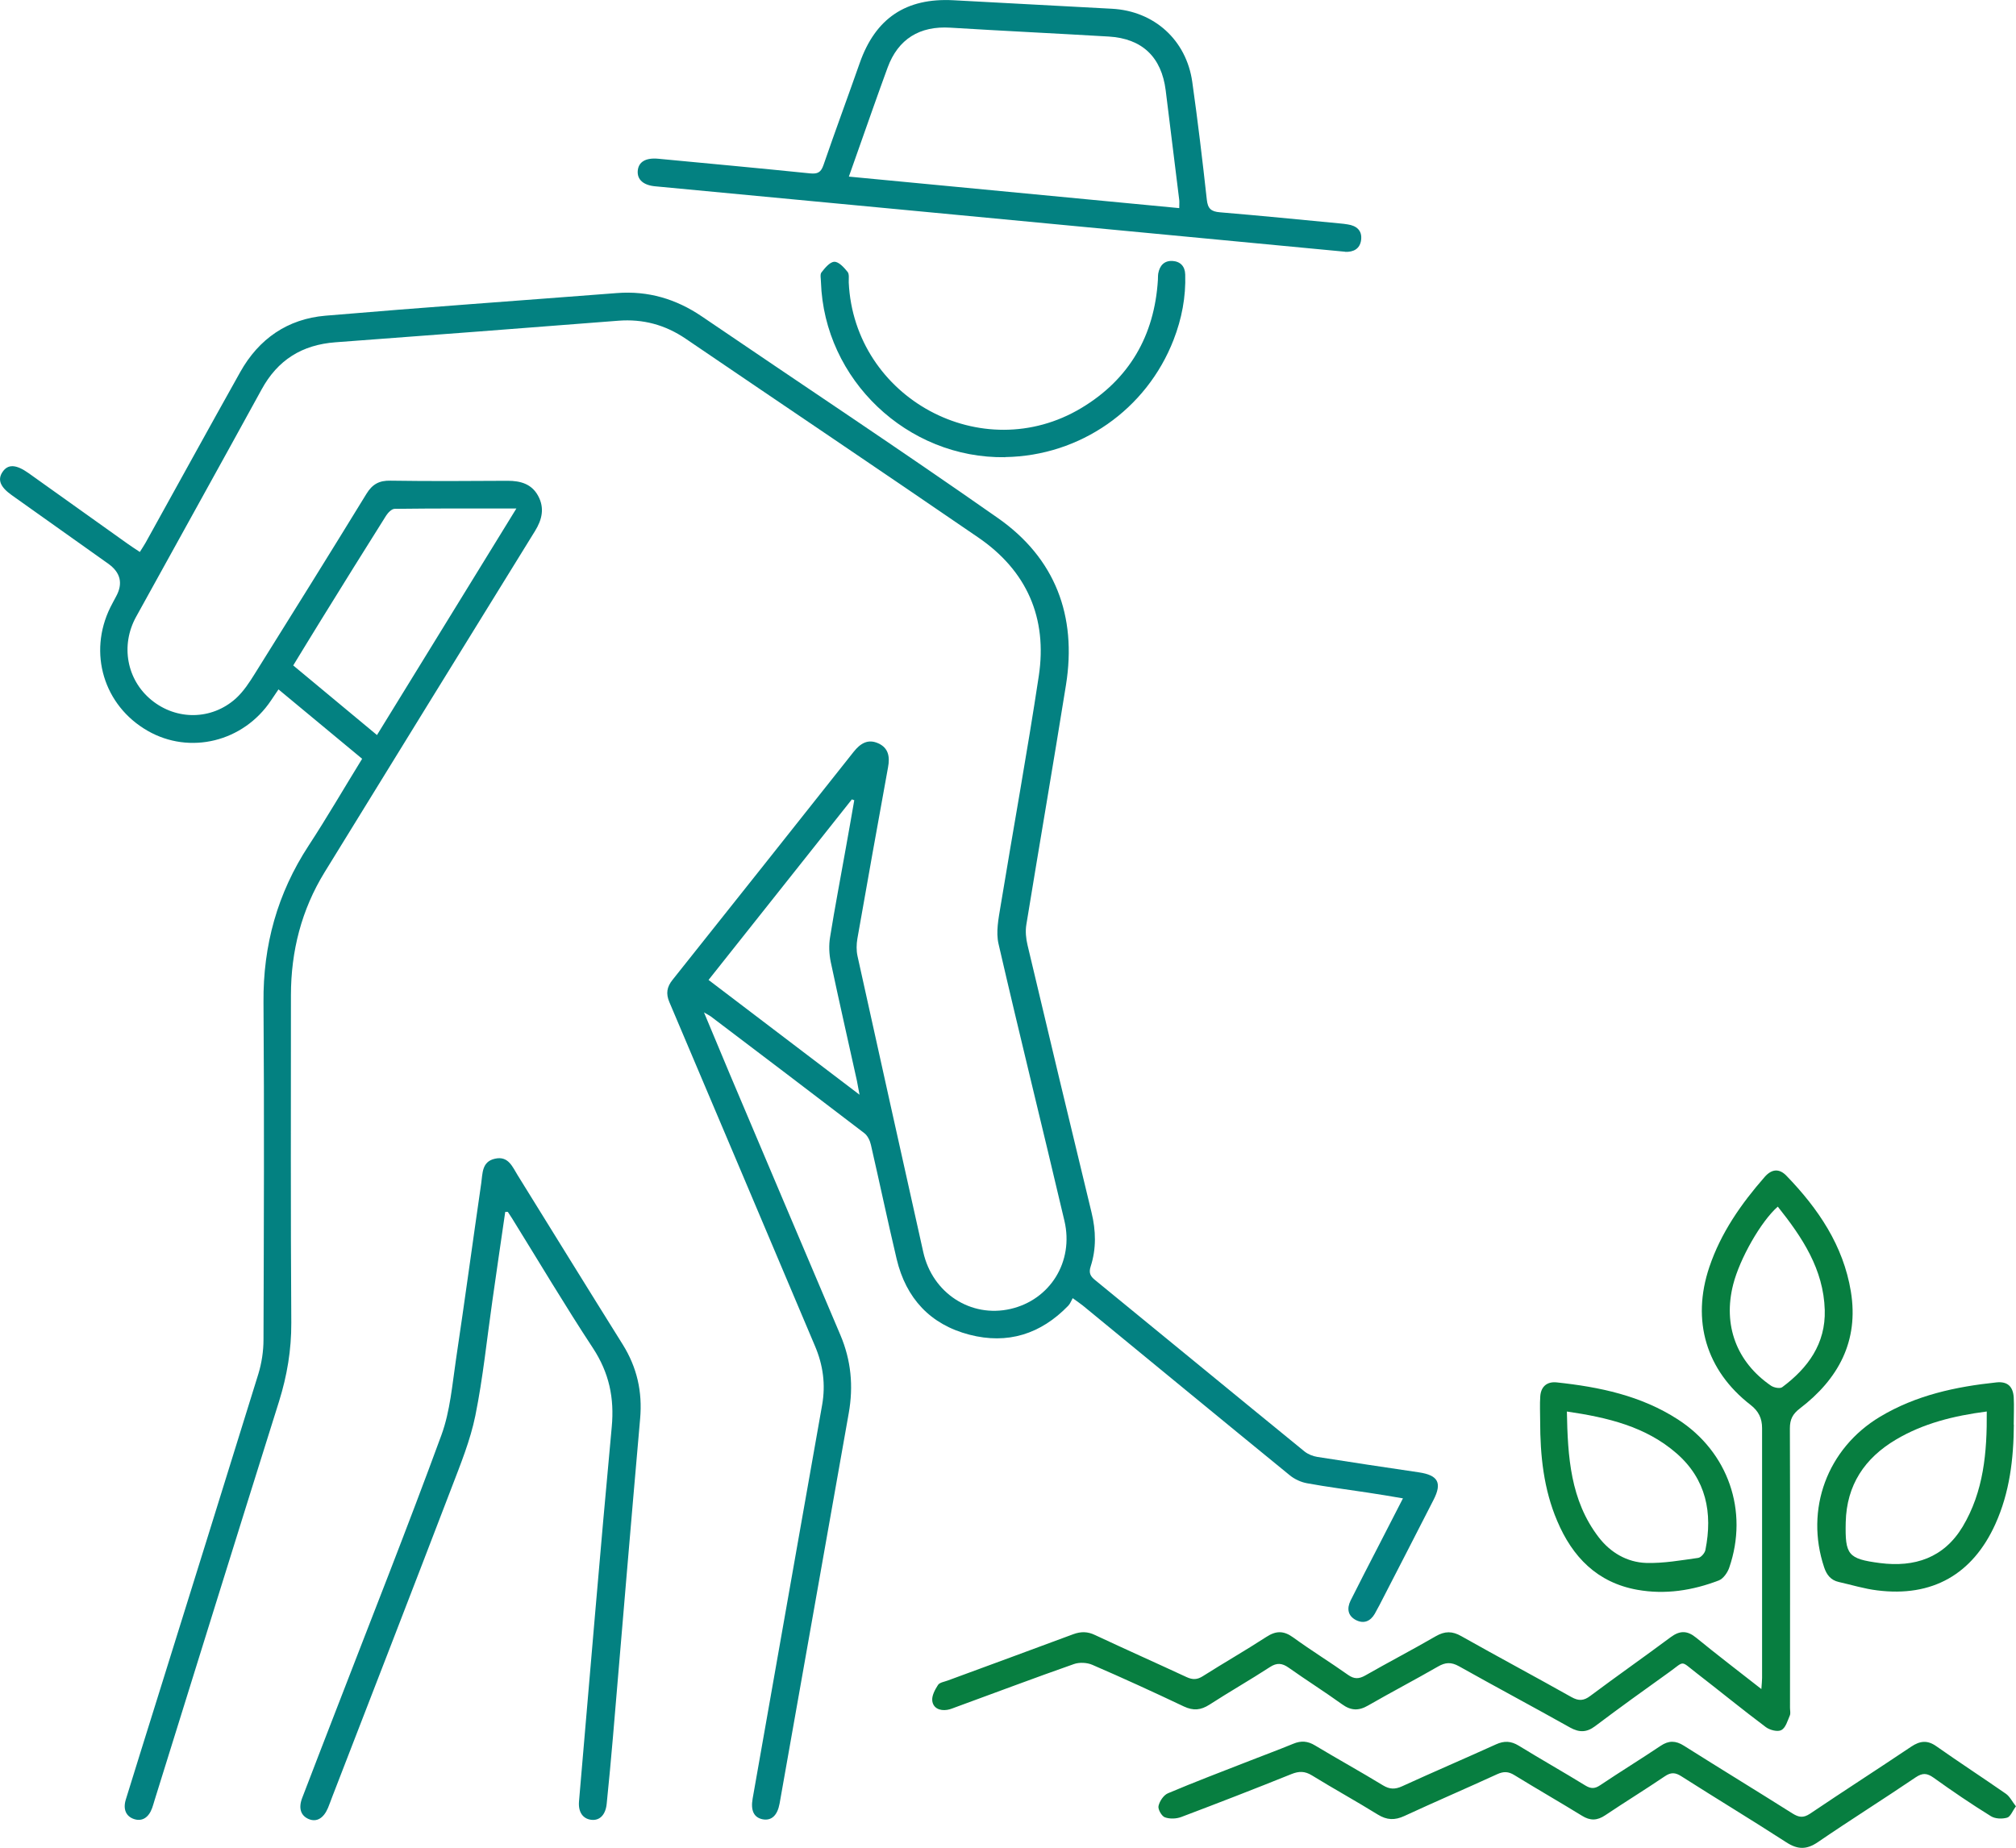
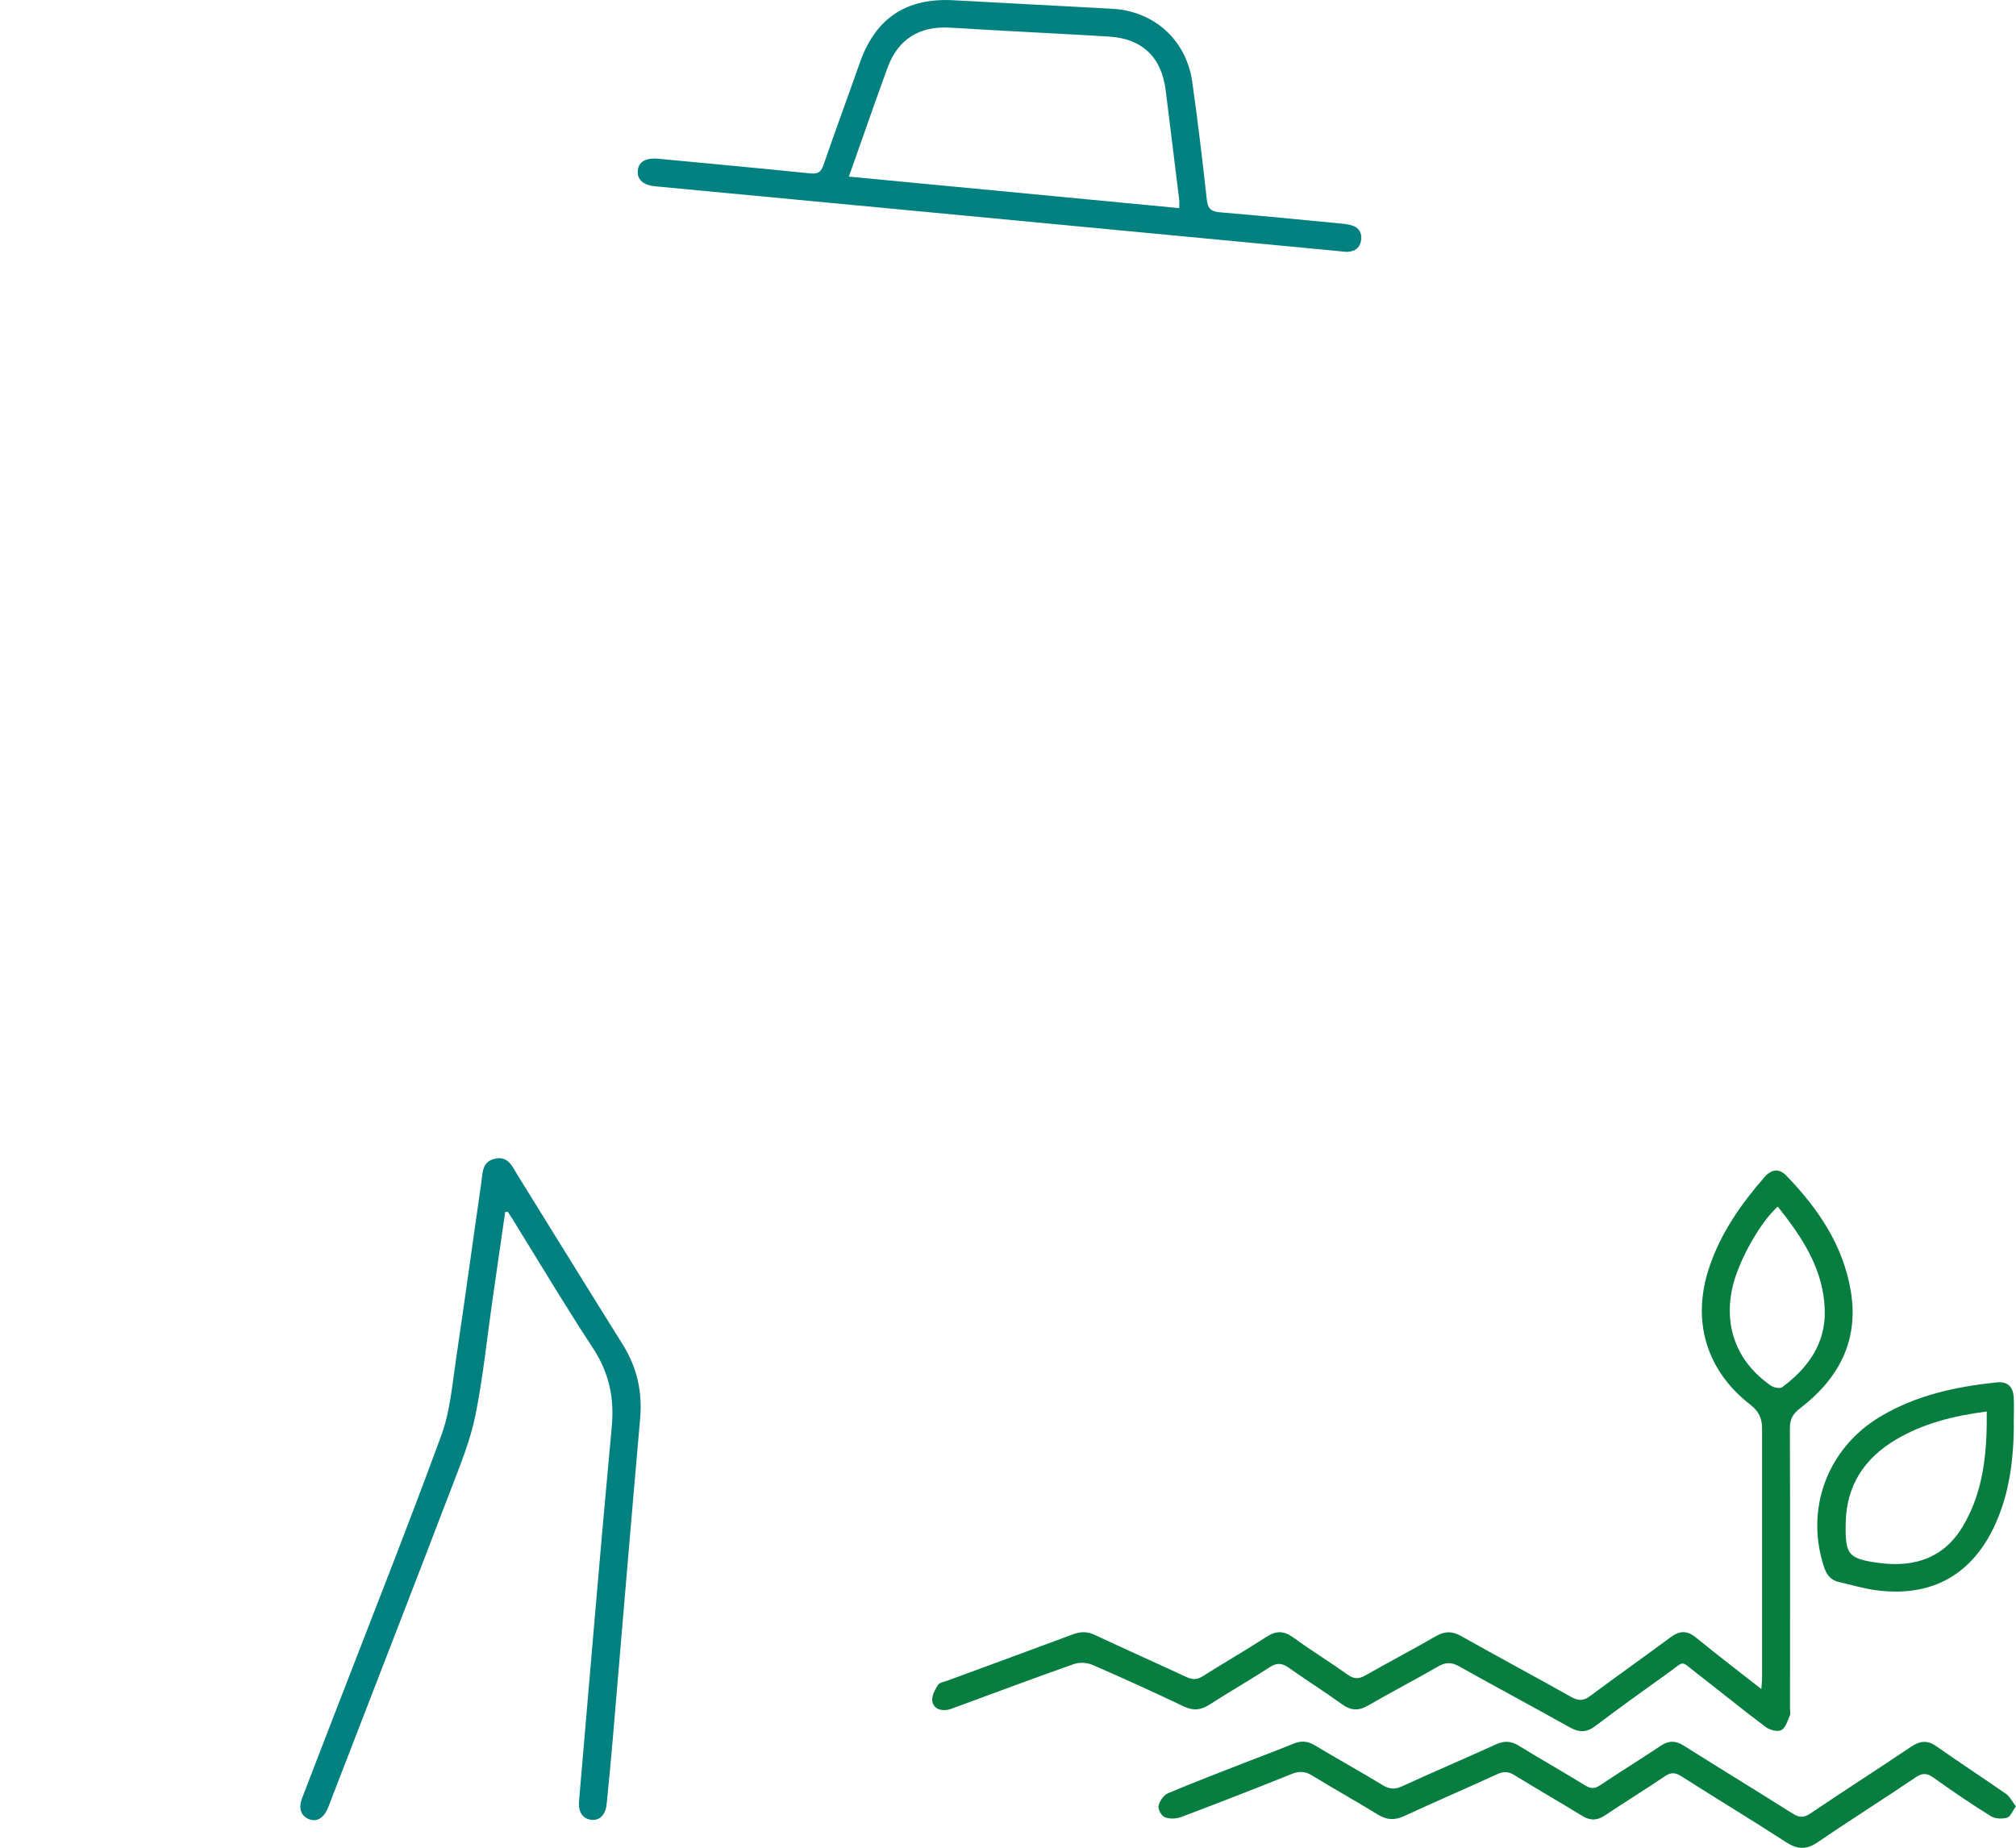
<svg xmlns="http://www.w3.org/2000/svg" id="Layer_1" data-name="Layer 1" viewBox="0 0 168.24 154.24">
  <defs>
    <style>
      .cls-1 {
        fill: #038181;
      }

      .cls-2 {
        fill: #077e40;
      }
    </style>
  </defs>
-   <path class="cls-1" d="M30.22,63.33c-2.35-1.95-4.62-3.84-6.98-5.79-.23,.34-.43,.63-.62,.92-2.31,3.46-6.79,4.56-10.31,2.53-3.65-2.1-4.98-6.49-3.1-10.3,.15-.3,.31-.59,.47-.89q.91-1.65-.66-2.76c-2.68-1.9-5.37-3.81-8.05-5.72-.97-.69-1.19-1.3-.75-1.94,.45-.66,1.13-.62,2.15,.1,2.75,1.96,5.51,3.93,8.26,5.89,.32,.23,.65,.44,1.04,.7,.18-.29,.35-.54,.49-.79,2.63-4.74,5.24-9.5,7.89-14.23,1.55-2.77,3.95-4.43,7.1-4.7,8.11-.69,16.22-1.26,24.34-1.89,2.6-.2,4.93,.49,7.08,1.95,8.24,5.61,16.55,11.11,24.71,16.83,4.78,3.35,6.6,8.16,5.68,13.92-1.07,6.68-2.22,13.34-3.31,20.02-.09,.55-.03,1.16,.1,1.7,1.76,7.44,3.54,14.88,5.34,22.31,.37,1.52,.41,3.03-.07,4.51-.18,.55-.02,.83,.38,1.15,5.83,4.76,11.64,9.55,17.47,14.3,.29,.23,.69,.39,1.06,.45,2.83,.45,5.66,.87,8.49,1.29,1.6,.24,1.94,.88,1.21,2.3-1.5,2.93-3,5.86-4.51,8.78-.13,.24-.26,.49-.39,.72-.36,.62-.9,.86-1.55,.54-.7-.35-.8-.97-.47-1.64,.75-1.5,1.52-2.99,2.29-4.48,.67-1.3,1.33-2.59,2.08-4.05-1.06-.18-1.99-.34-2.94-.48-1.69-.26-3.38-.47-5.06-.78-.51-.09-1.05-.34-1.45-.67-5.76-4.7-11.5-9.43-17.25-14.15-.21-.17-.44-.32-.86-.63-.12,.22-.21,.46-.37,.63-2.29,2.37-5.06,3.25-8.25,2.42-3.27-.85-5.29-3.04-6.07-6.31-.75-3.17-1.42-6.36-2.15-9.54-.08-.36-.28-.77-.56-.98-4.26-3.26-8.53-6.5-12.81-9.74-.11-.08-.24-.14-.56-.33,.77,1.83,1.45,3.48,2.14,5.12,3.08,7.27,6.15,14.54,9.24,21.8,.9,2.12,1.1,4.28,.7,6.53-1.93,10.86-3.85,21.72-5.77,32.58-.18,.99-.67,1.45-1.4,1.32-.73-.14-1.03-.71-.85-1.73,1.23-6.99,2.47-13.98,3.7-20.98,.7-3.96,1.4-7.92,2.1-11.88,.3-1.7,.08-3.33-.6-4.92-4.05-9.57-8.09-19.14-12.15-28.7-.3-.71-.21-1.26,.26-1.85,5.05-6.34,10.09-12.69,15.12-19.04,.55-.69,1.18-1.1,2.05-.71,.87,.39,.98,1.14,.82,2-.87,4.77-1.72,9.54-2.56,14.31-.08,.47-.09,.98,.01,1.44,1.82,8.24,3.65,16.48,5.49,24.72,.77,3.43,3.97,5.5,7.28,4.74,3.3-.76,5.3-3.94,4.5-7.35-1.81-7.71-3.72-15.4-5.5-23.12-.23-.99,0-2.11,.17-3.15,1.05-6.4,2.22-12.79,3.19-19.21,.73-4.84-1-8.78-5.04-11.55-8.12-5.57-16.29-11.06-24.43-16.6-1.71-1.16-3.56-1.66-5.62-1.5-7.87,.61-15.74,1.22-23.61,1.8-2.79,.21-4.82,1.48-6.16,3.94-3.47,6.33-6.98,12.64-10.47,18.97-1.32,2.39-.78,5.27,1.28,6.95,2.08,1.7,5.01,1.69,7.04-.13,.64-.58,1.14-1.35,1.6-2.09,3.12-4.99,6.23-9.98,9.3-14.99,.49-.8,1.06-1.12,2-1.1,3.26,.05,6.52,.03,9.78,.01,1.08,0,2.01,.26,2.55,1.26,.55,1.01,.33,1.98-.26,2.93-5.86,9.49-11.72,18.98-17.56,28.48-1.93,3.14-2.81,6.59-2.81,10.27,0,9.11-.03,18.23,.03,27.34,.01,2.26-.35,4.4-1.02,6.55-3.49,11.1-6.94,22.22-10.4,33.33-.06,.2-.12,.41-.19,.61-.29,.81-.84,1.15-1.51,.93-.67-.22-.94-.82-.69-1.63,.86-2.79,1.74-5.59,2.61-8.38,2.82-9.05,5.65-18.09,8.45-27.14,.28-.92,.43-1.91,.43-2.87,.03-9.39,.07-18.78,0-28.16-.04-4.75,1.16-9.08,3.76-13.06,1.55-2.37,2.97-4.82,4.48-7.27Zm12.87-20.89c-3.59,0-6.88-.01-10.16,.03-.24,0-.55,.32-.71,.57-1.82,2.89-3.62,5.78-5.41,8.68-.78,1.26-1.55,2.53-2.34,3.82,2.35,1.95,4.63,3.85,6.99,5.81,3.88-6.31,7.68-12.49,11.64-18.92Zm28.64,48.93c-.11-.58-.16-.88-.22-1.17-.73-3.3-1.48-6.6-2.18-9.9-.14-.67-.17-1.4-.06-2.07,.4-2.5,.88-4.98,1.32-7.47,.24-1.32,.47-2.65,.7-3.97-.07-.02-.14-.05-.2-.07-3.97,5-7.93,9.99-11.96,15.07,4.17,3.17,8.28,6.3,12.6,9.58Z" />
  <path class="cls-2" d="M146.99,140.98c.03-.46,.06-.69,.06-.93,0-6.95,0-13.9,0-20.85,0-.82-.29-1.42-.96-1.94-3.71-2.87-4.95-7.04-3.44-11.51,.96-2.85,2.65-5.27,4.61-7.51,.59-.68,1.22-.73,1.82-.11,2.65,2.74,4.75,5.82,5.38,9.67,.68,4.14-1.05,7.31-4.26,9.76-.6,.46-.83,.91-.83,1.66,.03,7.77,.01,15.55,.01,23.32,0,.21,.06,.45-.01,.63-.19,.44-.35,1.04-.71,1.23-.31,.17-.97,0-1.3-.25-1.95-1.46-3.84-3.01-5.77-4.5-1.41-1.09-.95-1.04-2.34-.05-2.06,1.47-4.11,2.95-6.13,4.47-.71,.54-1.33,.54-2.09,.12-3.08-1.73-6.2-3.39-9.28-5.12-.65-.36-1.13-.33-1.75,.03-1.93,1.11-3.9,2.14-5.83,3.25-.79,.46-1.44,.43-2.18-.11-1.46-1.05-2.98-2.01-4.45-3.05-.54-.38-.98-.43-1.56-.05-1.66,1.08-3.38,2.06-5.05,3.14-.72,.46-1.34,.52-2.13,.15-2.53-1.2-5.08-2.37-7.65-3.48-.44-.19-1.08-.22-1.53-.06-3.28,1.15-6.53,2.38-9.79,3.57-.26,.09-.51,.21-.78,.25-.62,.1-1.18-.14-1.25-.76-.05-.42,.23-.93,.48-1.32,.14-.21,.53-.26,.82-.37,3.49-1.29,6.98-2.56,10.46-3.86,.65-.24,1.21-.23,1.83,.07,2.54,1.19,5.1,2.33,7.64,3.51,.5,.23,.88,.22,1.35-.08,1.75-1.11,3.55-2.14,5.29-3.27,.81-.53,1.45-.54,2.24,.03,1.5,1.09,3.09,2.07,4.6,3.14,.5,.35,.89,.34,1.41,.05,1.96-1.12,3.96-2.16,5.91-3.29,.75-.43,1.37-.43,2.12,0,3.05,1.72,6.14,3.37,9.2,5.09,.59,.33,1.02,.31,1.56-.1,2.22-1.66,4.49-3.25,6.72-4.91,.77-.57,1.39-.55,2.12,.05,1.74,1.42,3.53,2.79,5.46,4.3Zm1.37-40.27c-1.41,1.24-3.17,4.34-3.72,6.49-.87,3.4,.27,6.48,3.16,8.46,.24,.16,.74,.26,.93,.12,2.15-1.6,3.63-3.63,3.55-6.44-.1-3.41-1.88-6.07-3.92-8.63Z" />
  <path class="cls-1" d="M42.16,101.17c-.36,2.47-.72,4.93-1.07,7.4-.46,3.2-.78,6.42-1.42,9.58-.42,2.07-1.24,4.07-2,6.06-3.29,8.59-6.62,17.17-9.94,25.75-.12,.31-.23,.63-.36,.94-.37,.87-.95,1.2-1.6,.93-.67-.28-.88-.91-.55-1.77,.9-2.36,1.82-4.72,2.73-7.08,2.98-7.73,6.04-15.43,8.89-23.21,.73-2,.9-4.21,1.22-6.35,.73-4.88,1.39-9.77,2.1-14.66,.12-.82,.04-1.81,1.15-2.05,1.11-.25,1.45,.67,1.89,1.38,2.92,4.71,5.83,9.43,8.77,14.13,1.19,1.91,1.65,3.94,1.45,6.19-.78,8.86-1.52,17.73-2.27,26.59-.16,1.85-.33,3.7-.52,5.55-.09,.92-.58,1.42-1.28,1.34-.71-.08-1.11-.65-1.03-1.55,.9-10.41,1.76-20.83,2.73-31.23,.23-2.43-.22-4.53-1.56-6.58-2.34-3.56-4.52-7.23-6.77-10.86-.11-.18-.23-.35-.34-.52h-.21Z" />
  <path class="cls-1" d="M112.25,21.01c-3.96-.38-7.88-.75-11.79-1.12-8.04-.76-16.08-1.53-24.12-2.29-7.22-.68-14.44-1.36-21.66-2.05-.99-.09-1.51-.56-1.46-1.28,.06-.76,.66-1.12,1.72-1.02,4.22,.4,8.44,.79,12.65,1.22,.63,.06,.91-.06,1.13-.69,.98-2.85,2.03-5.68,3.03-8.53,1.31-3.72,3.85-5.44,7.81-5.23,4.41,.23,8.83,.47,13.24,.71,3.52,.19,6.21,2.61,6.7,6.12,.46,3.26,.85,6.53,1.21,9.8,.08,.77,.36,1.01,1.11,1.07,3.34,.28,6.68,.61,10.01,.93,.21,.02,.42,.04,.64,.08,.73,.11,1.21,.5,1.12,1.28-.09,.77-.65,1.04-1.34,1.01Zm-13.84-3.64c0-.33,.02-.51,0-.68-.37-3.05-.75-6.1-1.13-9.15-.35-2.78-1.96-4.32-4.75-4.49-4.41-.26-8.82-.47-13.22-.74-2.56-.16-4.36,.94-5.24,3.34-.84,2.29-1.64,4.59-2.45,6.88-.25,.71-.5,1.41-.78,2.21,9.25,.88,18.36,1.75,27.57,2.63Z" />
  <path class="cls-2" d="M168.24,150.75c-.29,.4-.46,.88-.74,.96-.41,.12-1,.1-1.35-.12-1.63-1.01-3.22-2.09-4.78-3.21-.56-.4-.93-.42-1.51-.03-2.7,1.83-5.46,3.56-8.15,5.4-.95,.65-1.7,.63-2.65,.01-2.89-1.87-5.84-3.65-8.74-5.5-.51-.33-.88-.35-1.39,0-1.64,1.11-3.33,2.15-4.97,3.25-.67,.45-1.25,.47-1.94,.04-1.87-1.15-3.77-2.24-5.64-3.39-.5-.31-.9-.32-1.43-.08-2.57,1.18-5.18,2.3-7.75,3.49-.8,.37-1.46,.35-2.22-.12-1.81-1.12-3.68-2.15-5.5-3.27-.59-.36-1.07-.36-1.7-.11-3.05,1.23-6.12,2.42-9.19,3.58-.42,.16-.97,.18-1.38,.03-.27-.1-.59-.67-.53-.94,.09-.41,.43-.92,.8-1.07,2.24-.95,4.52-1.81,6.79-2.7,1.22-.48,2.45-.93,3.66-1.43,.65-.27,1.2-.23,1.81,.14,1.88,1.13,3.8,2.19,5.67,3.33,.56,.34,1.01,.35,1.6,.08,2.6-1.19,5.24-2.32,7.84-3.5,.68-.31,1.25-.28,1.89,.11,1.84,1.13,3.73,2.2,5.57,3.33,.46,.28,.79,.27,1.23-.03,1.67-1.12,3.38-2.17,5.05-3.29,.67-.45,1.25-.44,1.93-.01,3.01,1.9,6.06,3.76,9.07,5.66,.53,.33,.9,.39,1.46,.02,2.8-1.89,5.65-3.72,8.45-5.6,.72-.48,1.34-.56,2.08-.04,1.92,1.35,3.88,2.63,5.81,3.97,.32,.22,.51,.62,.82,1.02Z" />
  <path class="cls-2" d="M168.06,118.92c-.02,2.85-.35,5.65-1.54,8.28-1.9,4.21-5.28,6.12-9.86,5.54-1.08-.13-2.14-.46-3.21-.7-.66-.15-1.01-.59-1.22-1.22-1.62-4.85,.26-9.93,4.66-12.57,3-1.8,6.31-2.51,9.73-2.87,.9-.09,1.37,.33,1.43,1.25,.04,.76,0,1.52,0,2.28Zm-2.26-1.11c-2.76,.36-5.29,.99-7.57,2.34-2.62,1.55-4.13,3.8-4.2,6.91-.06,2.72,.18,3.05,2.86,3.4,2.89,.37,5.33-.43,6.9-3.04,1.75-2.93,2.04-6.18,2.01-9.62Z" />
-   <path class="cls-2" d="M128.53,118.63c0-.7-.04-1.4,.01-2.1,.06-.8,.56-1.23,1.36-1.15,3.57,.38,7.04,1.1,10.12,3.09,4.2,2.71,5.92,7.64,4.29,12.37-.14,.41-.49,.92-.87,1.07-2.19,.84-4.47,1.2-6.81,.78-3.34-.6-5.41-2.74-6.68-5.75-1.13-2.65-1.42-5.46-1.42-8.31Zm2.23-.83c.07,3.79,.29,7.42,2.65,10.5,.98,1.28,2.37,2.1,3.98,2.15,1.44,.04,2.89-.22,4.32-.42,.24-.03,.56-.4,.61-.66,.62-3.1,.07-5.9-2.4-8.06-2.58-2.25-5.76-3-9.17-3.5Z" />
-   <path class="cls-1" d="M83.89,38.16c-8.17,.13-15.11-6.47-15.38-14.62,0-.27-.09-.63,.04-.8,.29-.37,.7-.88,1.08-.89,.37-.01,.81,.48,1.1,.84,.16,.19,.09,.59,.1,.89,.46,9.65,11.13,15.45,19.42,10.47,3.98-2.39,6.09-6.02,6.38-10.68,.01-.18,0-.37,.03-.55,.12-.65,.49-1.07,1.18-1.04,.67,.04,1.05,.45,1.07,1.13,.06,1.88-.29,3.7-.97,5.45-2.26,5.83-7.8,9.69-14.05,9.79Z" />
</svg>